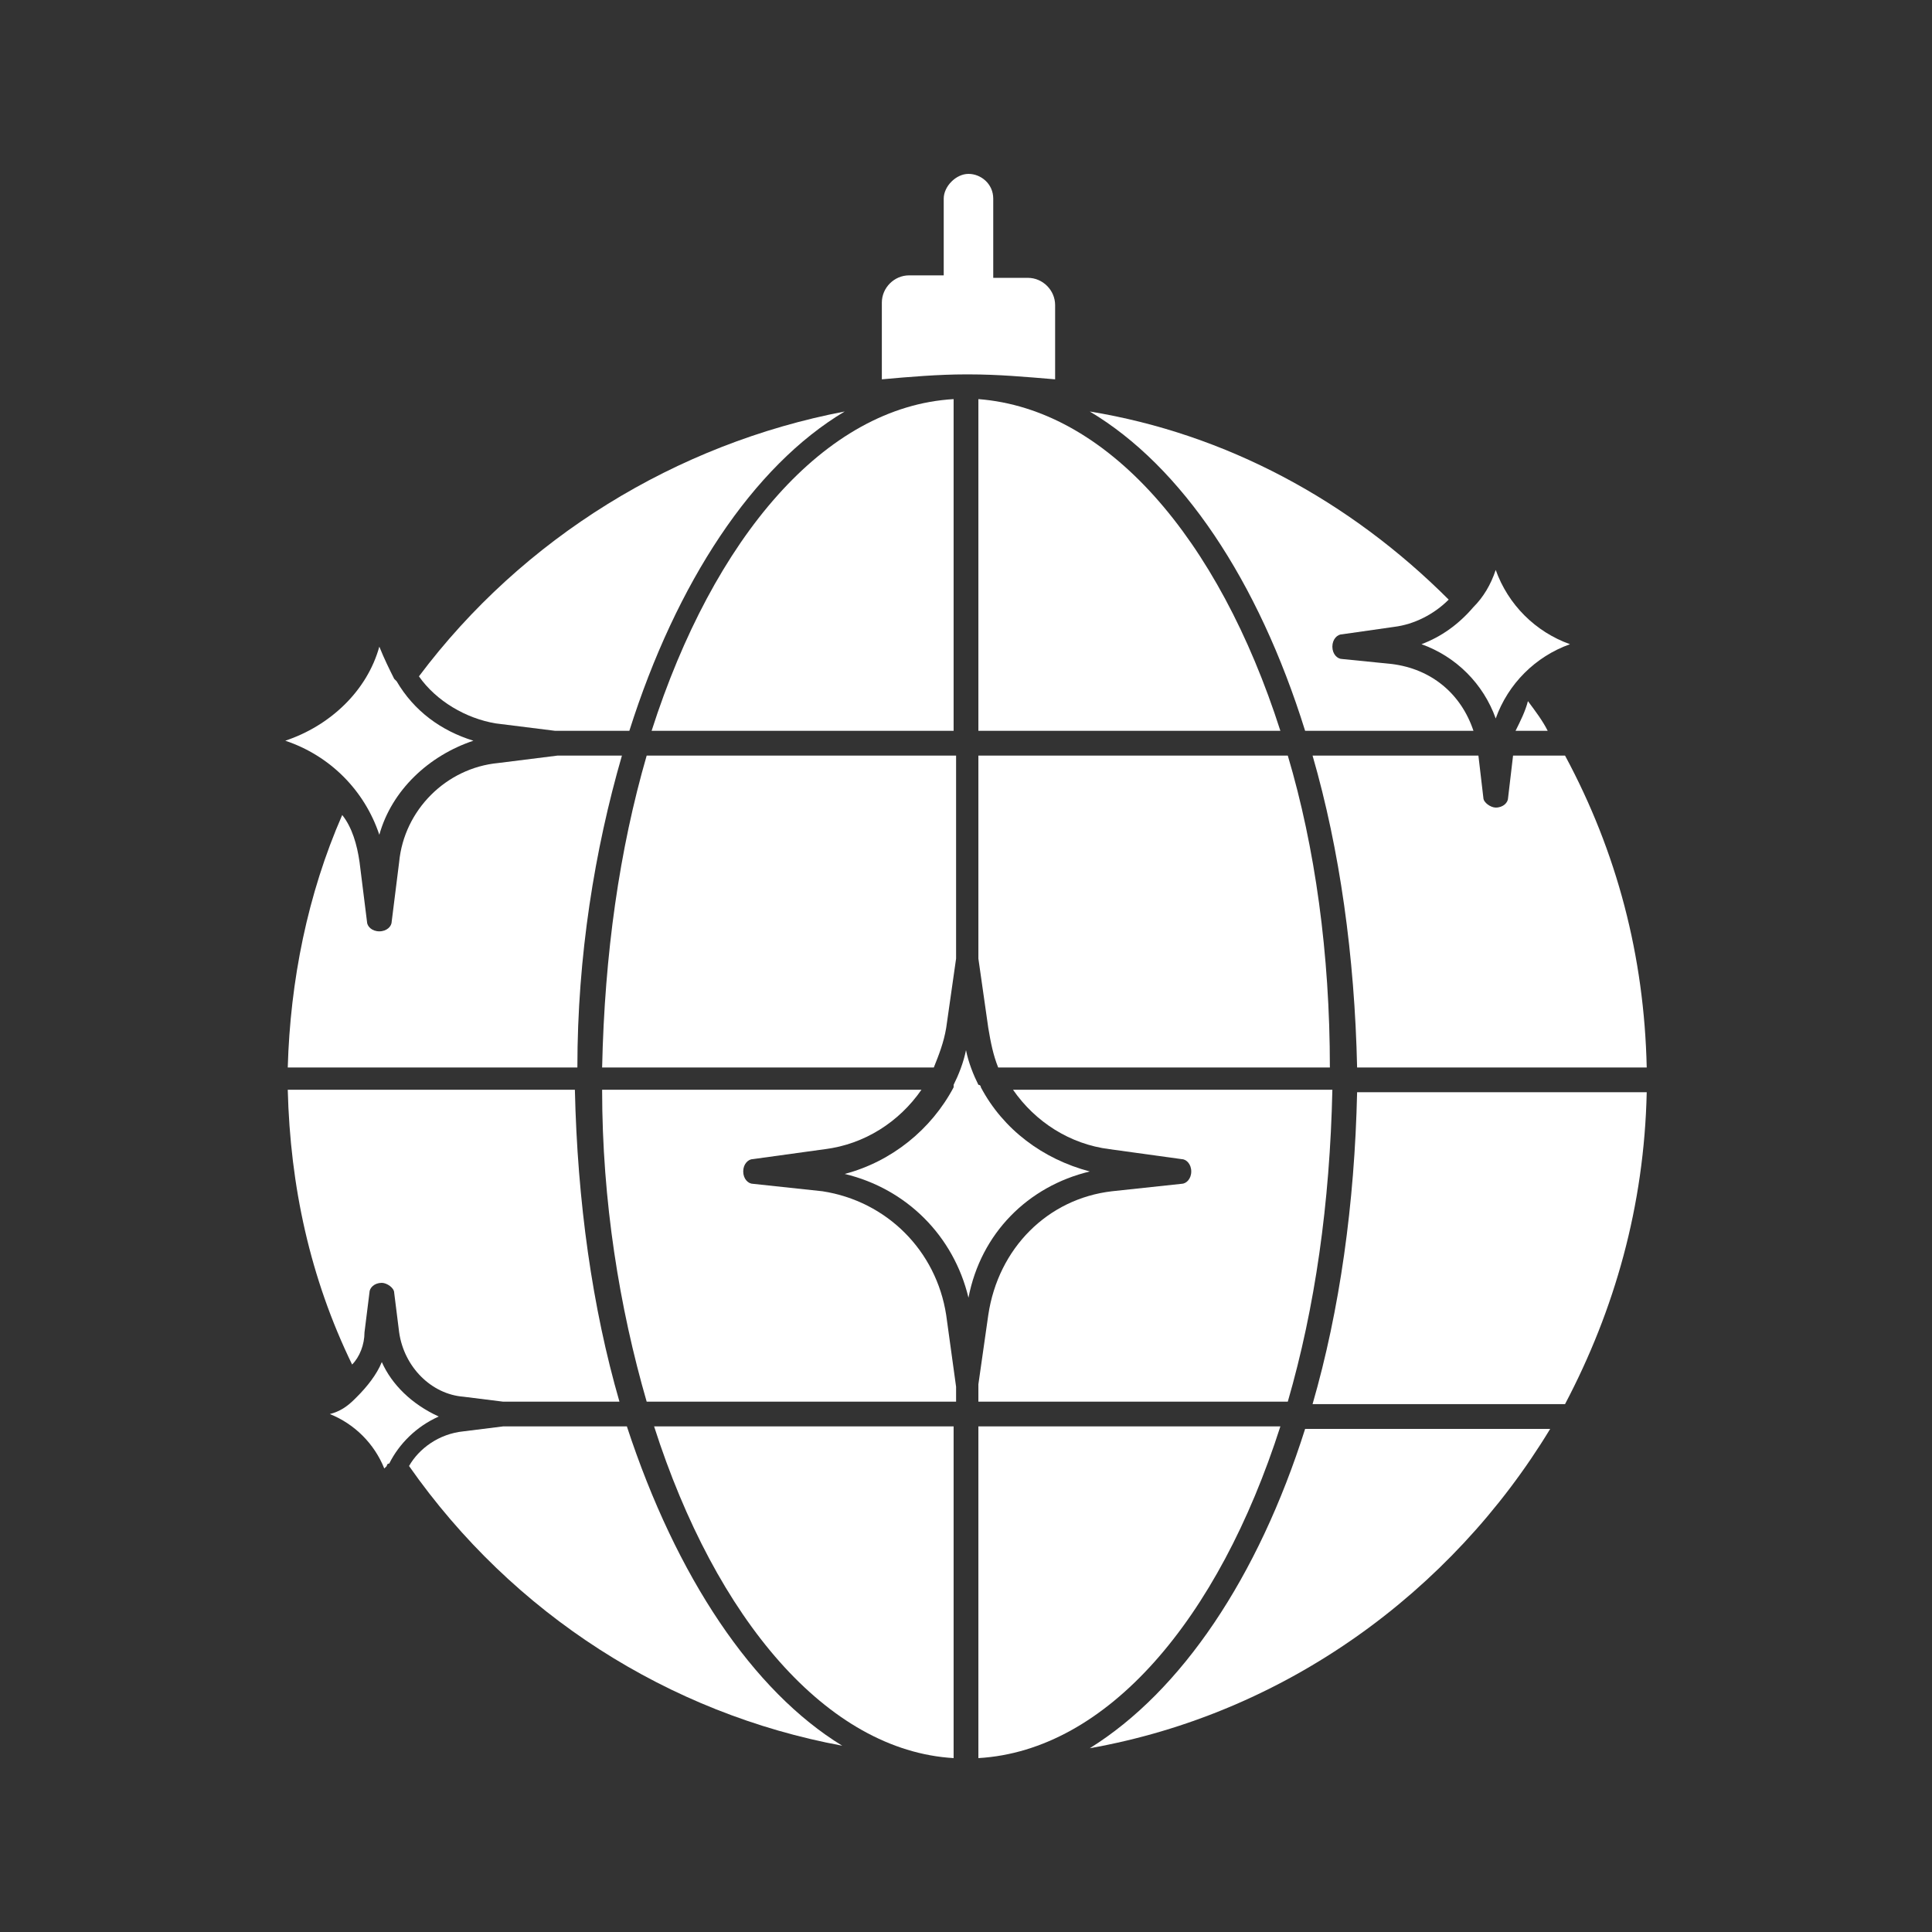
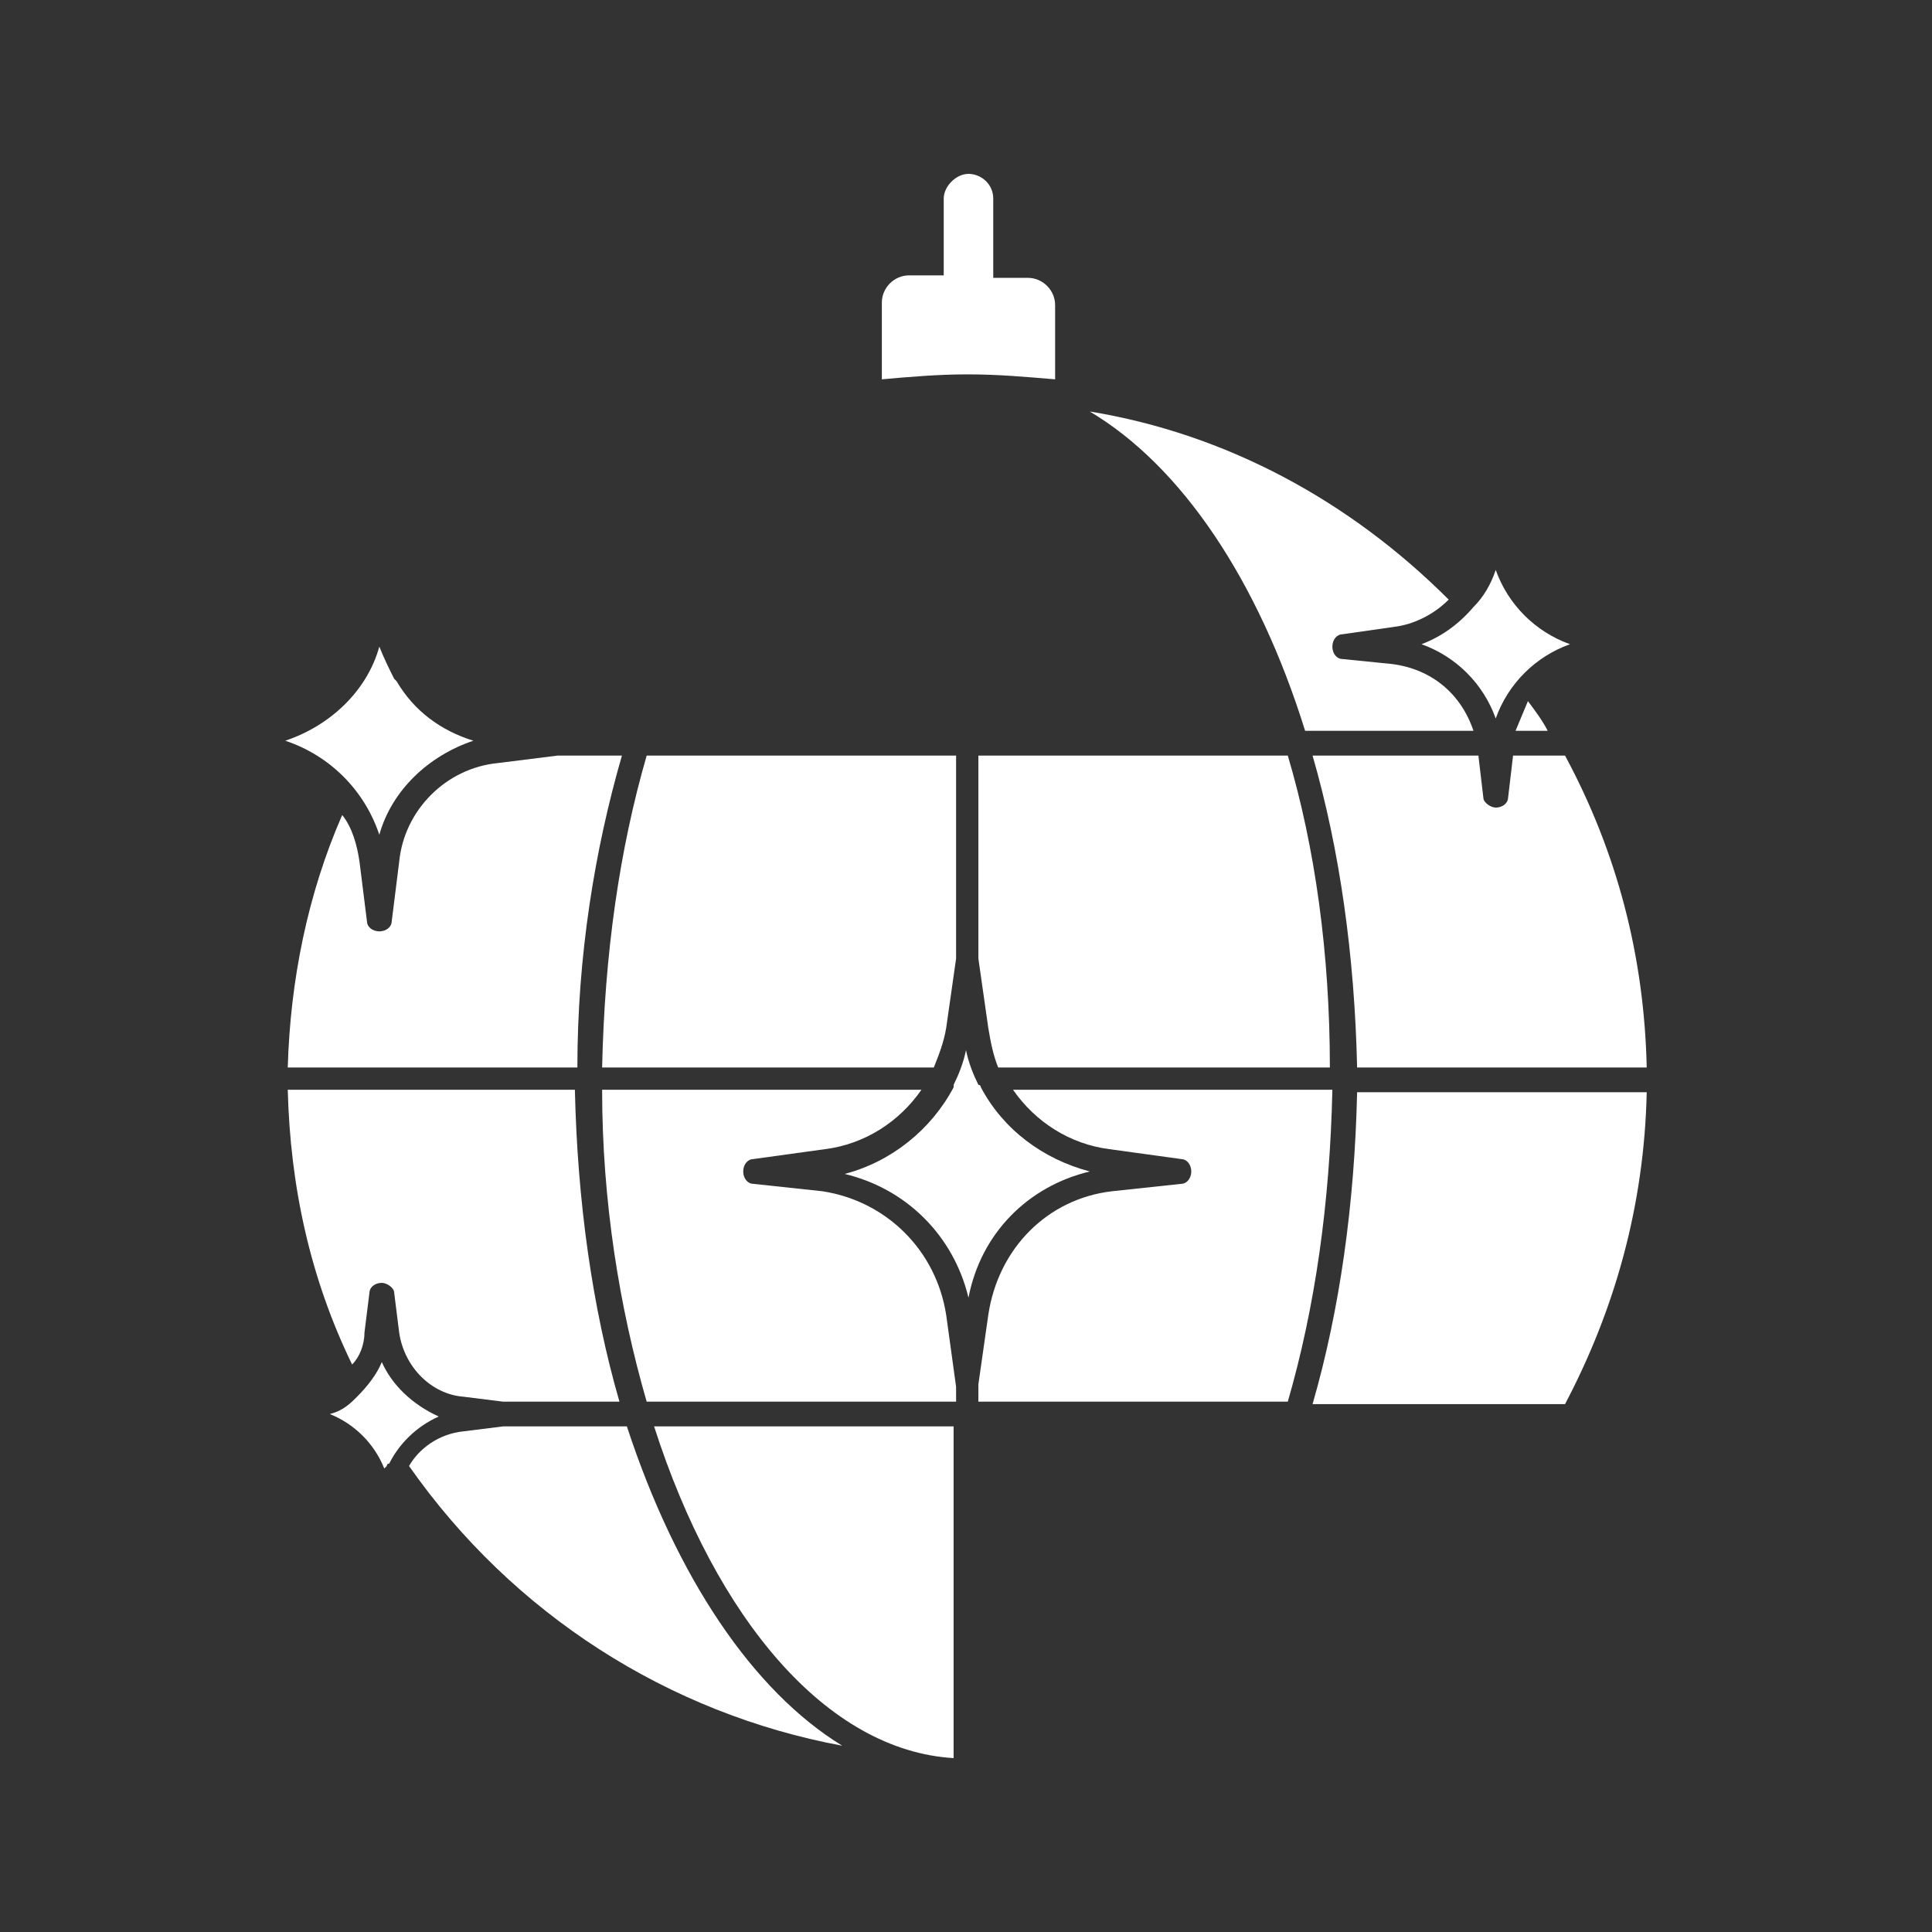
<svg xmlns="http://www.w3.org/2000/svg" width="100" height="100" viewBox="0 0 100 100" fill="none">
  <rect x="0" y="0" width="100" height="100" fill="#333333" stroke="none" />
  <g clip-path="url(#clip0_3189_192)">
-     <path d="M78.444 37.828H80.109C79.853 37.315 79.469 36.803 79.085 36.29C78.956 36.803 78.7 37.315 78.444 37.828Z" fill="white" />
+     <path d="M78.444 37.828H80.109C79.853 37.315 79.469 36.803 79.085 36.29Z" fill="white" />
    <path d="M77.418 37.188C78.059 35.394 79.468 33.984 81.262 33.344C79.468 32.703 78.059 31.294 77.418 29.5C77.162 30.269 76.778 30.909 76.265 31.422C75.497 32.319 74.6 32.959 73.575 33.344C75.368 33.984 76.778 35.394 77.418 37.188Z" fill="white" />
    <path d="M67.553 37.827H76.266C75.625 35.905 74.088 34.624 72.037 34.368L69.475 34.111C69.219 34.111 68.963 33.855 68.963 33.471C68.963 33.086 69.219 32.83 69.475 32.83L72.166 32.446C73.191 32.318 74.216 31.805 74.984 31.036C69.859 25.911 63.453 22.452 56.406 21.299C61.147 24.118 65.119 30.011 67.553 37.827Z" fill="white" />
    <path d="M85.234 55.253C85.106 49.487 83.697 44.106 81.006 39.109H78.316L78.059 41.288C78.059 41.544 77.803 41.8 77.419 41.8C77.162 41.8 76.778 41.544 76.778 41.288L76.522 39.109H67.938C69.347 43.978 70.116 49.487 70.244 55.253H85.234Z" fill="white" />
    <path d="M67.938 72.677H81.006C83.569 67.808 85.106 62.427 85.234 56.533H70.244C70.116 62.299 69.347 67.808 67.938 72.677Z" fill="white" />
-     <path d="M56.406 90.488C66.528 88.694 75.112 82.416 80.237 73.96H67.553C65.119 81.647 61.147 87.541 56.406 90.488Z" fill="white" />
-     <path d="M66.272 73.83H50.641V90.999C57.303 90.614 63.069 83.824 66.272 73.83Z" fill="white" />
    <path d="M61.147 61.275L57.559 61.659C54.228 62.044 51.666 64.606 51.153 68.066L50.641 71.653V72.55H66.656C68.066 67.681 68.834 62.3 68.963 56.406H52.434C53.587 58.072 55.381 59.225 57.431 59.481L61.147 59.994C61.403 59.994 61.659 60.25 61.659 60.634C61.659 61.019 61.403 61.275 61.147 61.275Z" fill="white" />
    <path d="M56.407 60.635C53.972 59.994 51.922 58.456 50.769 56.278C50.769 56.278 50.769 56.15 50.641 56.15C50.385 55.638 50.128 54.997 50 54.356C49.872 54.997 49.616 55.638 49.36 56.15V56.278C48.206 58.456 46.157 60.122 43.722 60.763C46.925 61.531 49.36 63.966 50.128 67.169C50.769 63.838 53.203 61.403 56.407 60.635Z" fill="white" />
    <path d="M66.656 39.109H50.641V49.616L51.153 53.203C51.281 53.972 51.409 54.612 51.666 55.253H68.834C68.834 49.359 68.066 43.85 66.656 39.109Z" fill="white" />
-     <path d="M50.641 20.658V37.827H66.272C63.069 27.833 57.303 21.171 50.641 20.658Z" fill="white" />
-     <path d="M49.359 20.658C42.696 21.043 36.931 27.833 33.727 37.827H49.359V20.658Z" fill="white" />
    <path d="M48.975 53.203L49.487 49.616V39.109H33.472C32.062 43.978 31.294 49.359 31.166 55.253H48.334C48.59 54.612 48.847 53.972 48.975 53.203Z" fill="white" />
    <path d="M42.569 61.659L38.981 61.275C38.725 61.275 38.469 61.019 38.469 60.634C38.469 60.25 38.725 59.994 38.981 59.994L42.697 59.481C44.747 59.225 46.541 58.072 47.694 56.406H31.166C31.166 62.172 32.062 67.681 33.472 72.55H49.487V71.781L48.975 68.066C48.462 64.734 45.9 62.172 42.569 61.659Z" fill="white" />
    <path d="M49.359 90.999V73.83H33.856C37.059 83.824 42.825 90.614 49.359 90.999Z" fill="white" />
    <path d="M32.447 73.83H26.041L23.991 74.086C22.709 74.215 21.684 74.983 21.172 75.88C26.553 83.568 34.625 88.693 43.594 90.358C38.981 87.539 35.009 81.646 32.447 73.83Z" fill="white" />
    <path d="M19.762 70.5C19.506 71.141 18.994 71.781 18.481 72.294L18.353 72.422C17.969 72.806 17.584 73.062 17.072 73.191C18.353 73.703 19.378 74.728 19.89 76.009L20.019 75.881C20.019 75.881 20.019 75.753 20.147 75.753C20.659 74.728 21.556 73.831 22.709 73.319C21.3 72.678 20.275 71.653 19.762 70.5Z" fill="white" />
    <path d="M18.866 68.963L19.122 66.912C19.122 66.656 19.378 66.4 19.763 66.4C20.019 66.4 20.403 66.656 20.403 66.912L20.66 68.963C20.916 70.756 22.325 72.166 23.991 72.294L26.041 72.55H32.063C30.653 67.681 29.885 62.172 29.756 56.406H14.894C15.022 61.403 16.047 66.144 18.225 70.628C18.61 70.244 18.866 69.603 18.866 68.963Z" fill="white" />
    <path d="M28.86 39.109C28.732 39.109 28.732 39.109 28.86 39.109L25.785 39.494C23.094 39.75 20.916 41.928 20.66 44.619L20.275 47.694C20.275 47.95 20.019 48.206 19.635 48.206C19.25 48.206 18.994 47.95 18.994 47.694L18.61 44.619C18.482 43.722 18.225 42.825 17.713 42.184C15.919 46.284 15.022 50.769 14.894 55.253H29.885C29.885 49.487 30.782 43.978 32.191 39.109H28.988C28.86 39.109 28.86 39.109 28.86 39.109Z" fill="white" />
    <path d="M19.634 43.208C20.275 40.902 22.197 39.108 24.503 38.339C22.837 37.827 21.428 36.802 20.531 35.264C20.531 35.264 20.531 35.264 20.403 35.136C20.147 34.624 19.891 34.111 19.634 33.471C18.994 35.777 17.072 37.571 14.766 38.339C17.072 39.108 18.866 40.902 19.634 43.208Z" fill="white" />
-     <path d="M25.656 37.443L28.731 37.827C28.731 37.827 28.731 37.827 28.859 37.827H28.987H32.575C35.009 30.139 38.981 24.118 43.721 21.299C35.009 22.965 27.065 27.833 21.684 35.008C22.581 36.289 24.119 37.186 25.656 37.443Z" fill="white" />
    <path d="M50.128 19.378C51.666 19.378 53.075 19.506 54.613 19.634V15.791C54.613 15.022 53.972 14.381 53.203 14.381H51.41V10.281C51.41 9.512 50.769 9 50.128 9C49.488 9 48.847 9.641 48.847 10.281V14.253H47.053C46.285 14.253 45.644 14.894 45.644 15.662V19.634C47.053 19.506 48.591 19.378 50 19.378H50.128Z" fill="white" />
  </g>
  <defs>
    <clipPath id="clip0_3189_192">
      <rect width="100" height="100" fill="white" />
    </clipPath>
  </defs>
</svg>